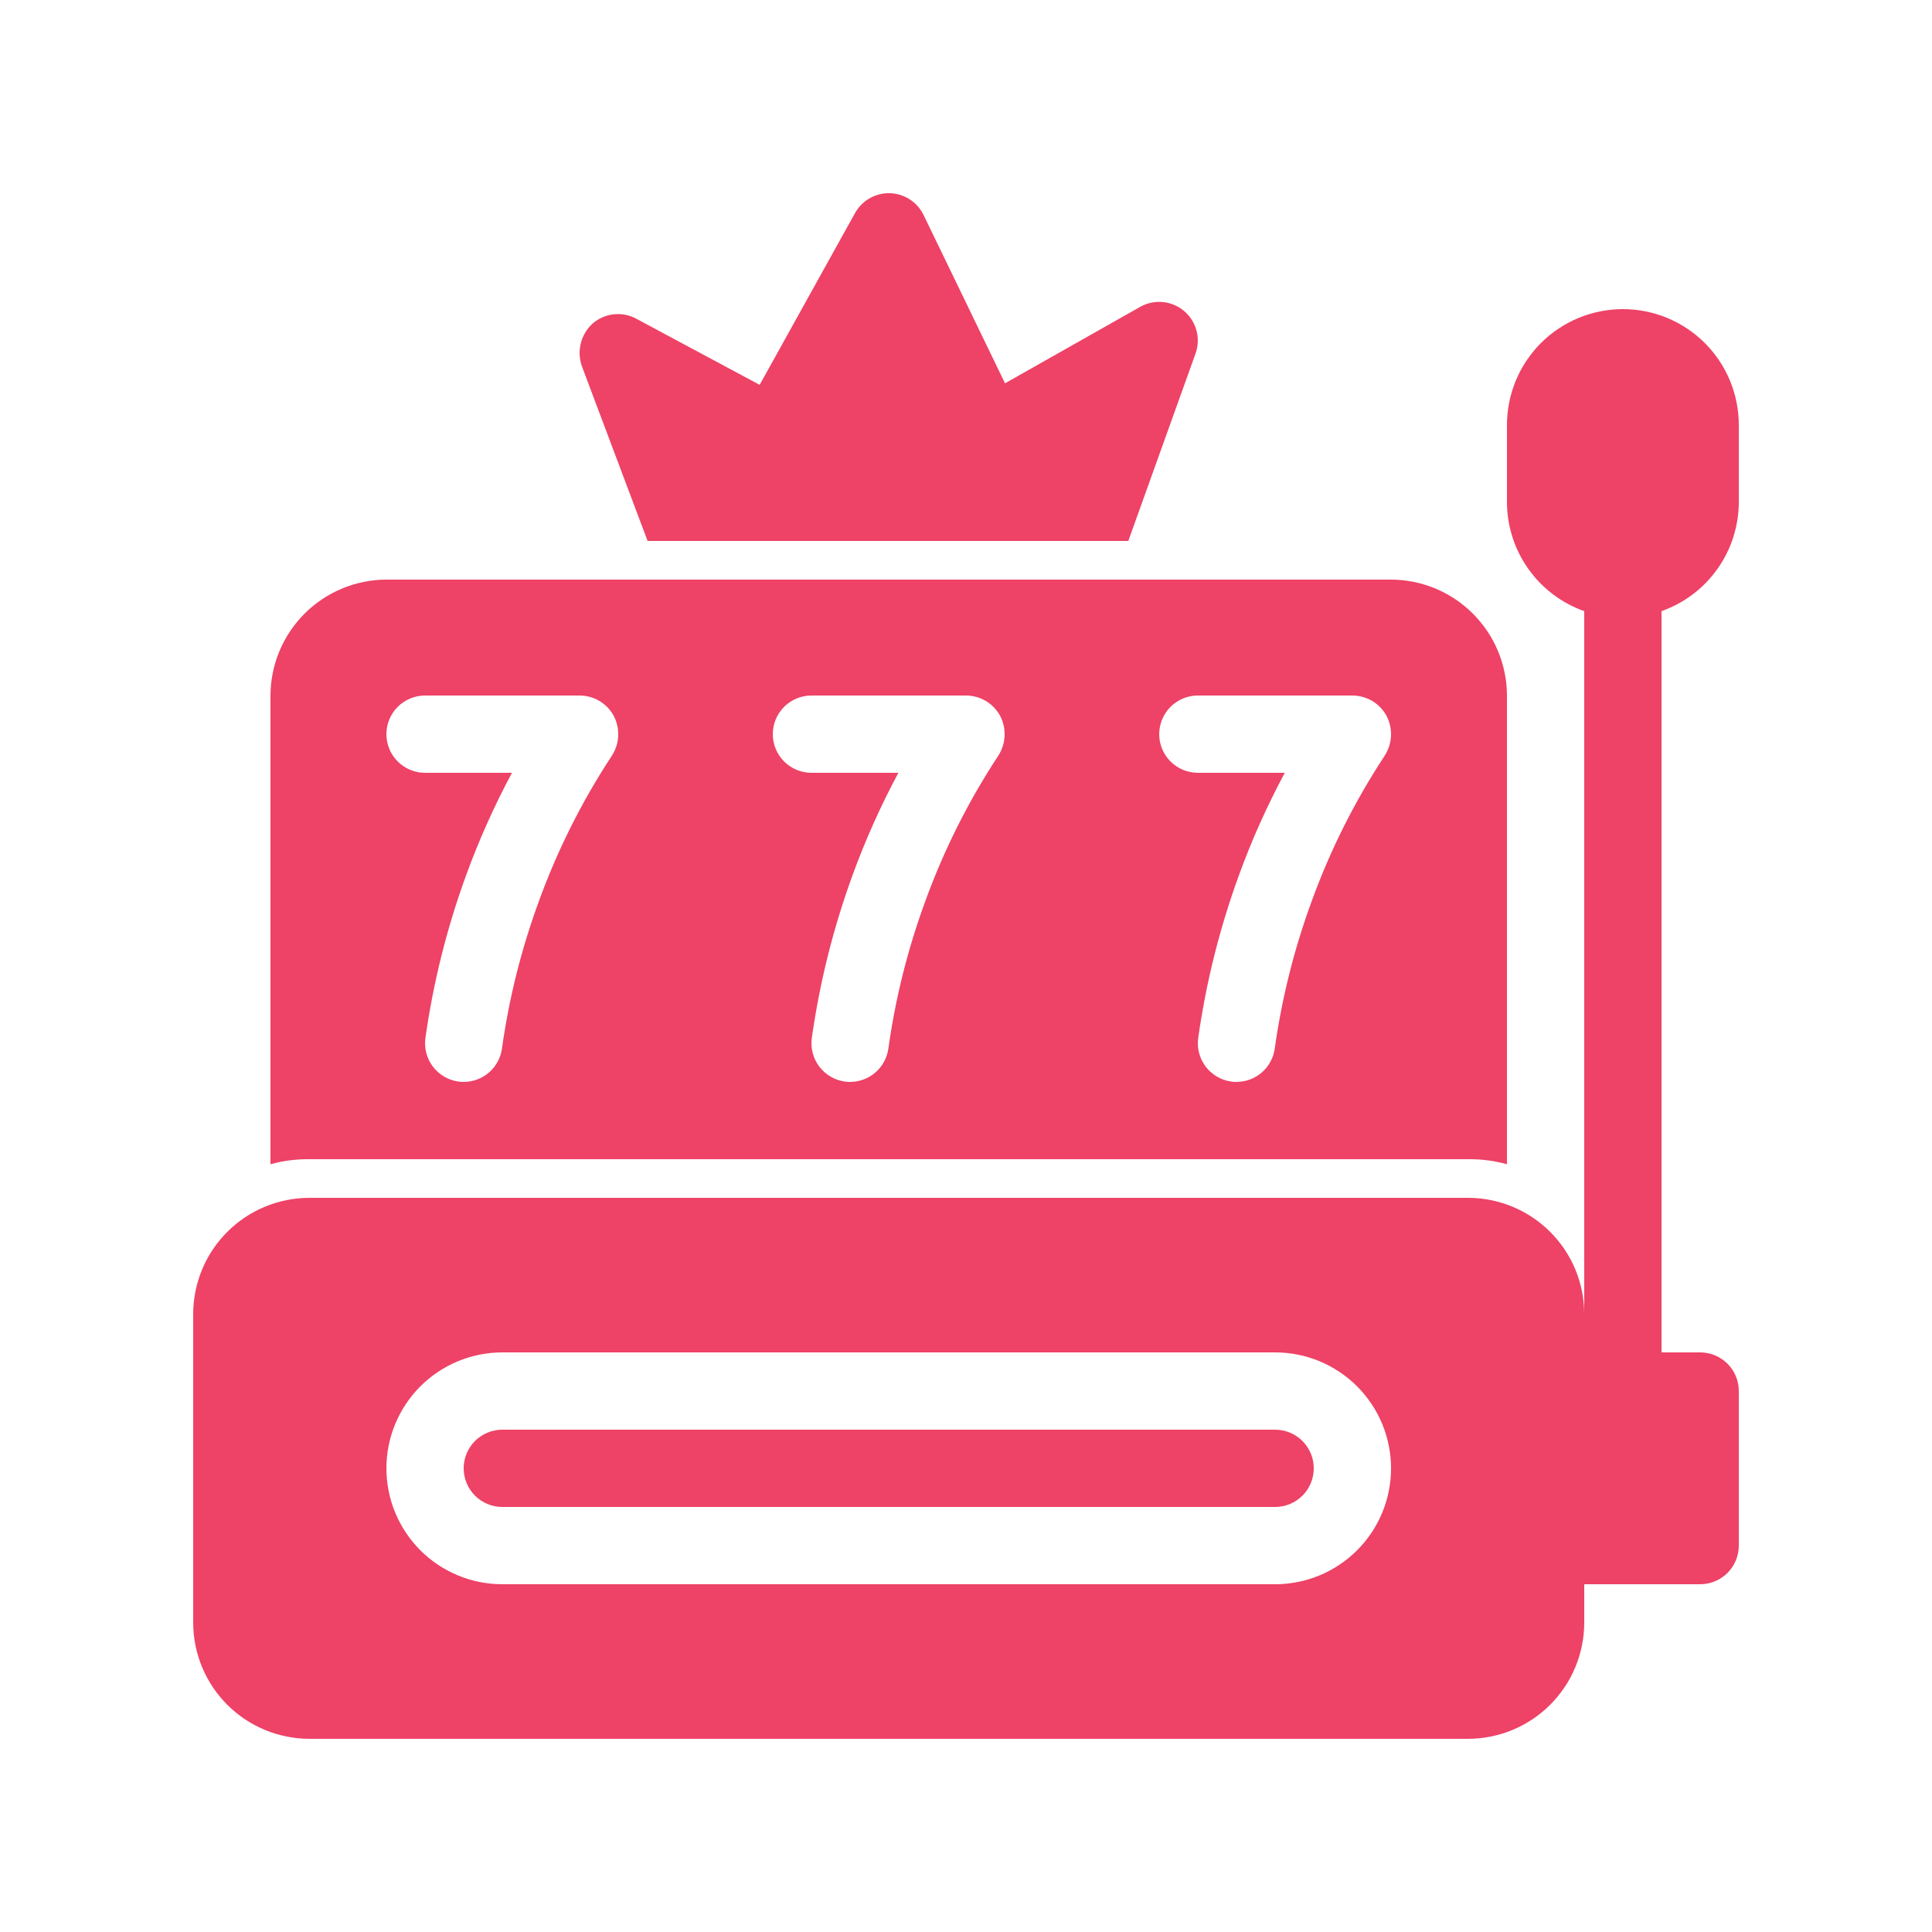
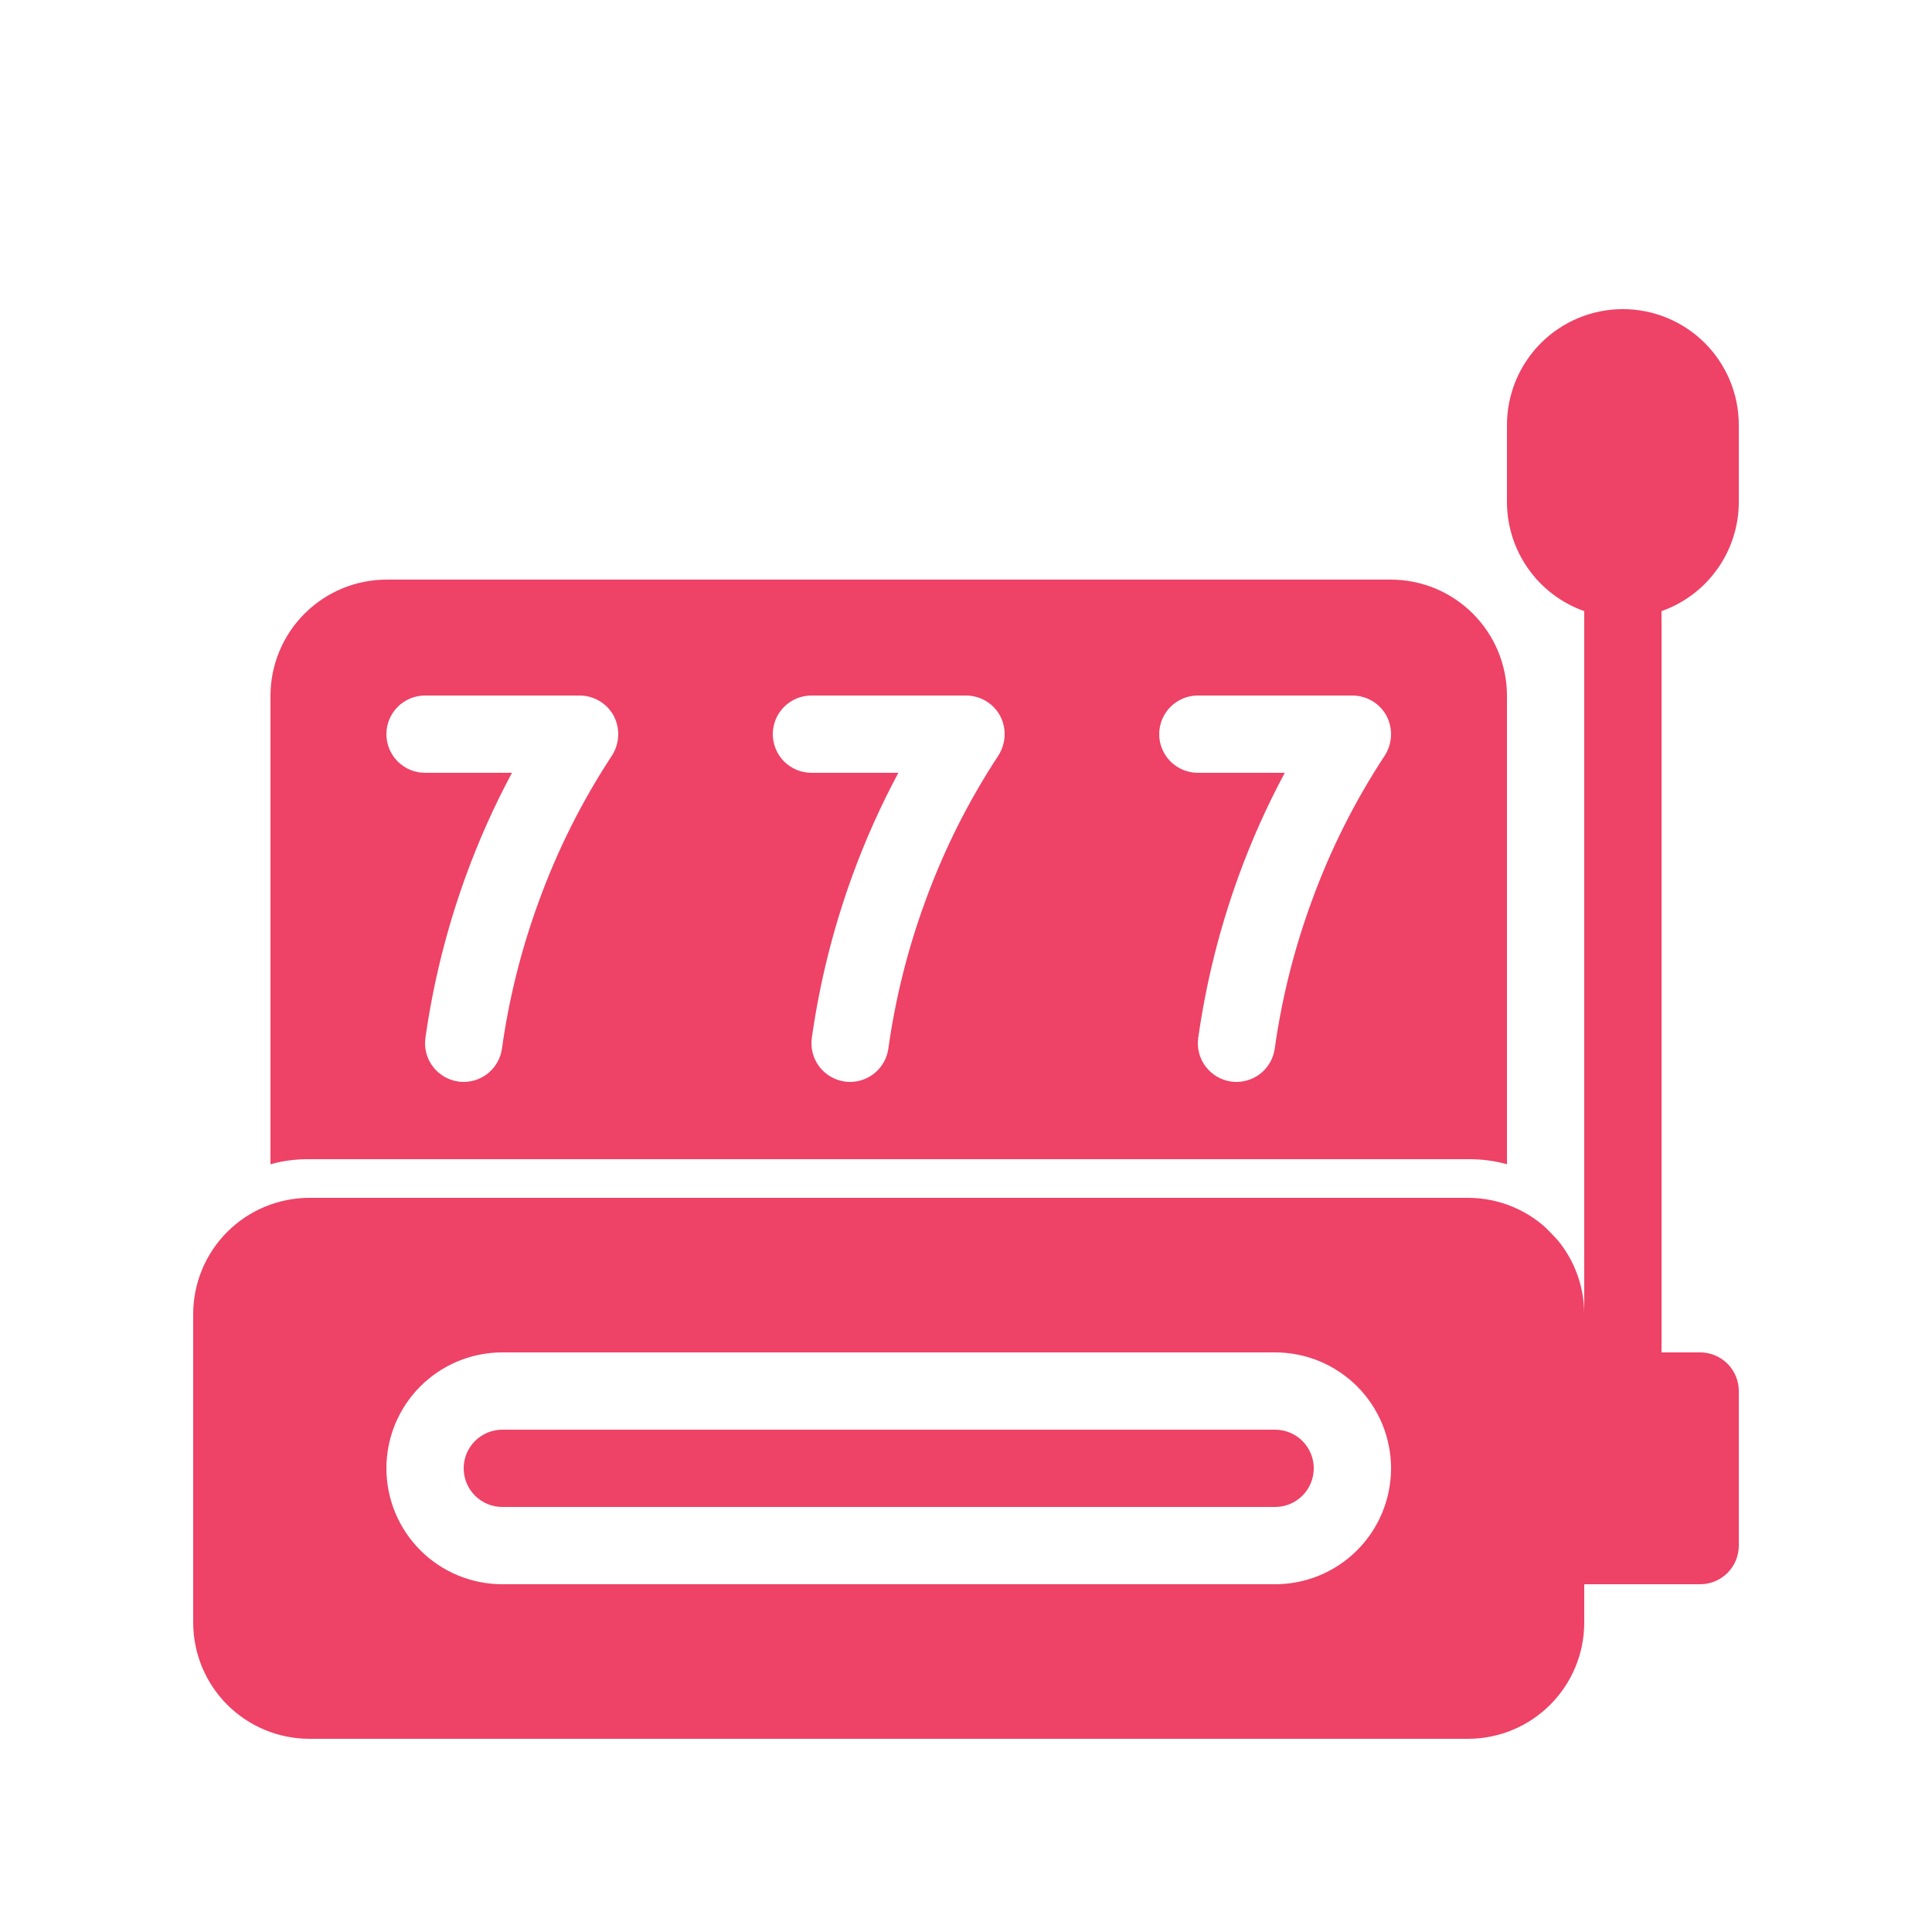
<svg xmlns="http://www.w3.org/2000/svg" width="500" zoomAndPan="magnify" viewBox="0 0 375 375" height="500" preserveAspectRatio="xMidYMid meet" version="1.0">
  <defs>
    <clipPath id="0160a15294">
      <path d="M 112 37.5 L 233 37.5 L 233 105 L 112 105 Z M 112 37.5 " clip-rule="nonzero" />
    </clipPath>
    <clipPath id="95ccc269d6">
      <path d="M 37.5 60 L 337.5 60 L 337.5 337.5 L 37.5 337.5 Z M 37.5 60 " clip-rule="nonzero" />
    </clipPath>
  </defs>
  <path fill="#ee4266" d="M 285 225 C 287.547 224.977 290.047 225.301 292.5 225.977 L 292.5 135 C 292.496 134.266 292.461 133.527 292.387 132.797 C 292.312 132.062 292.203 131.336 292.055 130.613 C 291.91 129.895 291.73 129.18 291.516 128.477 C 291.301 127.773 291.051 127.078 290.77 126.398 C 290.488 125.719 290.172 125.055 289.824 124.406 C 289.477 123.758 289.098 123.129 288.688 122.516 C 288.277 121.902 287.84 121.312 287.371 120.746 C 286.906 120.176 286.41 119.629 285.891 119.109 C 285.371 118.59 284.824 118.094 284.254 117.629 C 283.688 117.16 283.098 116.723 282.484 116.312 C 281.871 115.902 281.242 115.523 280.594 115.176 C 279.945 114.828 279.281 114.512 278.602 114.23 C 277.922 113.949 277.227 113.699 276.523 113.484 C 275.82 113.27 275.105 113.09 274.387 112.945 C 273.664 112.797 272.938 112.688 272.203 112.613 C 271.469 112.539 270.734 112.504 270 112.5 L 75 112.5 C 74.266 112.504 73.527 112.539 72.797 112.613 C 72.062 112.688 71.336 112.797 70.613 112.945 C 69.895 113.09 69.18 113.27 68.477 113.484 C 67.773 113.699 67.078 113.949 66.398 114.23 C 65.719 114.512 65.055 114.828 64.406 115.176 C 63.758 115.523 63.129 115.902 62.516 116.312 C 61.902 116.723 61.312 117.16 60.746 117.629 C 60.176 118.094 59.629 118.59 59.109 119.109 C 58.59 119.629 58.094 120.176 57.629 120.746 C 57.16 121.312 56.723 121.902 56.312 122.516 C 55.902 123.129 55.523 123.758 55.176 124.406 C 54.828 125.055 54.512 125.719 54.23 126.398 C 53.949 127.078 53.699 127.773 53.484 128.477 C 53.27 129.18 53.09 129.895 52.945 130.613 C 52.797 131.336 52.688 132.062 52.613 132.797 C 52.539 133.527 52.504 134.266 52.5 135 L 52.5 225.977 C 54.953 225.301 57.453 224.977 60 225 Z M 232.5 135 L 262.5 135 C 263.176 135 263.836 135.09 264.488 135.27 C 265.137 135.445 265.75 135.707 266.332 136.051 C 266.914 136.391 267.438 136.805 267.906 137.289 C 268.375 137.773 268.773 138.309 269.102 138.898 C 269.418 139.5 269.652 140.129 269.805 140.793 C 269.957 141.453 270.02 142.125 269.992 142.805 C 269.965 143.48 269.852 144.145 269.648 144.793 C 269.445 145.441 269.164 146.051 268.801 146.625 C 262.938 155.543 258.188 165.016 254.551 175.051 C 251.168 184.297 248.793 193.797 247.426 203.551 C 247.363 203.992 247.262 204.43 247.121 204.855 C 246.98 205.277 246.801 205.688 246.586 206.082 C 246.375 206.477 246.125 206.848 245.848 207.195 C 245.566 207.547 245.254 207.867 244.918 208.16 C 244.578 208.457 244.219 208.719 243.832 208.945 C 243.445 209.176 243.043 209.367 242.625 209.523 C 242.203 209.684 241.773 209.801 241.332 209.879 C 240.895 209.961 240.449 210 240 210 C 239.648 210.012 239.297 209.984 238.949 209.926 C 238.461 209.855 237.988 209.738 237.523 209.578 C 237.059 209.414 236.613 209.207 236.188 208.957 C 235.766 208.707 235.371 208.418 235.004 208.09 C 234.637 207.762 234.305 207.402 234.008 207.008 C 233.711 206.613 233.457 206.195 233.242 205.75 C 233.031 205.309 232.863 204.848 232.738 204.371 C 232.617 203.895 232.539 203.41 232.512 202.918 C 232.484 202.426 232.508 201.938 232.574 201.449 C 234.102 190.676 236.727 180.176 240.449 169.949 C 242.949 163.086 245.922 156.438 249.375 150 L 232.5 150 C 232.008 150 231.52 149.953 231.035 149.855 C 230.555 149.762 230.086 149.617 229.629 149.43 C 229.176 149.242 228.742 149.008 228.332 148.734 C 227.922 148.461 227.543 148.152 227.195 147.805 C 226.848 147.453 226.539 147.078 226.266 146.668 C 225.992 146.258 225.758 145.824 225.57 145.371 C 225.383 144.914 225.238 144.445 225.145 143.965 C 225.047 143.48 225 142.992 225 142.5 C 225 142.008 225.047 141.52 225.145 141.035 C 225.238 140.555 225.383 140.086 225.57 139.629 C 225.758 139.176 225.992 138.742 226.266 138.332 C 226.539 137.922 226.848 137.543 227.195 137.195 C 227.543 136.848 227.922 136.539 228.332 136.266 C 228.742 135.992 229.176 135.758 229.629 135.57 C 230.086 135.383 230.555 135.238 231.035 135.145 C 231.52 135.047 232.008 135 232.5 135 Z M 157.5 135 L 187.5 135 C 188.176 135 188.836 135.09 189.488 135.27 C 190.137 135.445 190.75 135.707 191.332 136.051 C 191.914 136.391 192.438 136.805 192.906 137.289 C 193.375 137.773 193.773 138.309 194.102 138.898 C 194.418 139.5 194.652 140.129 194.805 140.793 C 194.957 141.453 195.02 142.125 194.992 142.805 C 194.965 143.48 194.852 144.145 194.648 144.793 C 194.445 145.441 194.164 146.051 193.801 146.625 C 187.938 155.543 183.188 165.016 179.551 175.051 C 176.168 184.297 173.793 193.797 172.426 203.551 C 172.363 203.992 172.262 204.43 172.121 204.855 C 171.98 205.277 171.801 205.688 171.586 206.082 C 171.375 206.477 171.125 206.848 170.848 207.195 C 170.566 207.547 170.254 207.867 169.918 208.16 C 169.578 208.457 169.219 208.719 168.832 208.945 C 168.445 209.176 168.043 209.367 167.625 209.523 C 167.203 209.684 166.773 209.801 166.332 209.879 C 165.895 209.961 165.449 210 165 210 C 164.648 210.012 164.297 209.984 163.949 209.926 C 163.461 209.855 162.988 209.738 162.523 209.578 C 162.059 209.414 161.613 209.207 161.188 208.957 C 160.766 208.707 160.371 208.418 160.004 208.09 C 159.637 207.762 159.305 207.402 159.008 207.008 C 158.711 206.613 158.457 206.195 158.242 205.75 C 158.031 205.309 157.863 204.848 157.738 204.371 C 157.617 203.895 157.539 203.41 157.512 202.918 C 157.484 202.426 157.508 201.938 157.574 201.449 C 159.102 190.676 161.727 180.176 165.449 169.949 C 167.949 163.086 170.922 156.438 174.375 150 L 157.5 150 C 157.008 150 156.52 149.953 156.035 149.855 C 155.555 149.762 155.086 149.617 154.629 149.43 C 154.176 149.242 153.742 149.008 153.332 148.734 C 152.922 148.461 152.543 148.152 152.195 147.805 C 151.848 147.453 151.539 147.078 151.266 146.668 C 150.992 146.258 150.758 145.824 150.57 145.371 C 150.383 144.914 150.238 144.445 150.145 143.965 C 150.047 143.48 150 142.992 150 142.5 C 150 142.008 150.047 141.52 150.145 141.035 C 150.238 140.555 150.383 140.086 150.57 139.629 C 150.758 139.176 150.992 138.742 151.266 138.332 C 151.539 137.922 151.848 137.543 152.195 137.195 C 152.543 136.848 152.922 136.539 153.332 136.266 C 153.742 135.992 154.176 135.758 154.629 135.57 C 155.086 135.383 155.555 135.238 156.035 135.145 C 156.52 135.047 157.008 135 157.5 135 Z M 82.5 135 L 112.5 135 C 113.176 135 113.836 135.09 114.488 135.27 C 115.137 135.445 115.75 135.707 116.332 136.051 C 116.914 136.391 117.438 136.805 117.906 137.289 C 118.375 137.773 118.773 138.309 119.102 138.898 C 119.418 139.5 119.652 140.129 119.805 140.793 C 119.957 141.453 120.02 142.125 119.992 142.805 C 119.965 143.48 119.852 144.145 119.648 144.793 C 119.445 145.441 119.164 146.051 118.801 146.625 C 112.938 155.543 108.188 165.016 104.551 175.051 C 101.168 184.297 98.793 193.797 97.426 203.551 C 97.363 203.992 97.262 204.43 97.121 204.855 C 96.98 205.277 96.801 205.688 96.586 206.082 C 96.375 206.477 96.125 206.848 95.848 207.195 C 95.566 207.547 95.254 207.867 94.918 208.16 C 94.578 208.457 94.219 208.719 93.832 208.945 C 93.445 209.176 93.043 209.367 92.625 209.523 C 92.203 209.684 91.773 209.801 91.332 209.879 C 90.895 209.961 90.449 210 90 210 C 89.648 210.012 89.297 209.984 88.949 209.926 C 88.461 209.855 87.988 209.738 87.523 209.578 C 87.059 209.414 86.613 209.207 86.188 208.957 C 85.766 208.707 85.371 208.418 85.004 208.09 C 84.637 207.762 84.305 207.402 84.008 207.008 C 83.711 206.613 83.457 206.195 83.242 205.75 C 83.031 205.309 82.863 204.848 82.738 204.371 C 82.617 203.895 82.539 203.41 82.512 202.918 C 82.484 202.426 82.508 201.938 82.574 201.449 C 84.102 190.676 86.727 180.176 90.449 169.949 C 92.949 163.086 95.922 156.438 99.375 150 L 82.5 150 C 82.008 150 81.52 149.953 81.035 149.855 C 80.555 149.762 80.086 149.617 79.629 149.43 C 79.176 149.242 78.742 149.008 78.332 148.734 C 77.922 148.461 77.543 148.152 77.195 147.805 C 76.848 147.453 76.539 147.078 76.266 146.668 C 75.992 146.258 75.758 145.824 75.57 145.371 C 75.383 144.914 75.238 144.445 75.145 143.965 C 75.047 143.48 75 142.992 75 142.5 C 75 142.008 75.047 141.52 75.145 141.035 C 75.238 140.555 75.383 140.086 75.57 139.629 C 75.758 139.176 75.992 138.742 76.266 138.332 C 76.539 137.922 76.848 137.543 77.195 137.195 C 77.543 136.848 77.922 136.539 78.332 136.266 C 78.742 135.992 79.176 135.758 79.629 135.57 C 80.086 135.383 80.555 135.238 81.035 135.145 C 81.52 135.047 82.008 135 82.5 135 Z M 82.5 135 " fill-opacity="1" fill-rule="nonzero" />
  <g clip-path="url(#0160a15294)">
-     <path fill="#ee4266" d="M 221.324 59.551 L 195.074 74.398 L 179.25 41.699 C 178.949 41.086 178.57 40.523 178.117 40.012 C 177.664 39.5 177.148 39.062 176.574 38.691 C 176 38.32 175.383 38.035 174.73 37.832 C 174.078 37.633 173.41 37.52 172.727 37.5 C 172.043 37.48 171.367 37.555 170.707 37.719 C 170.043 37.883 169.414 38.137 168.816 38.473 C 168.223 38.809 167.684 39.219 167.203 39.703 C 166.719 40.188 166.309 40.73 165.977 41.324 L 147.449 74.699 L 123.523 61.875 C 122.855 61.512 122.148 61.254 121.402 61.105 C 120.656 60.957 119.902 60.926 119.148 61.004 C 118.391 61.086 117.664 61.277 116.965 61.578 C 116.266 61.879 115.629 62.277 115.051 62.773 C 114.484 63.289 114.004 63.871 113.609 64.523 C 113.215 65.18 112.926 65.879 112.738 66.617 C 112.551 67.359 112.477 68.113 112.512 68.875 C 112.547 69.637 112.695 70.379 112.949 71.102 L 125.699 105 L 219 105 L 232.051 68.625 C 232.309 67.906 232.453 67.164 232.484 66.402 C 232.516 65.637 232.434 64.887 232.234 64.148 C 232.035 63.414 231.734 62.723 231.324 62.074 C 230.914 61.43 230.418 60.863 229.836 60.367 C 229.25 59.875 228.609 59.48 227.902 59.184 C 227.199 58.887 226.469 58.699 225.707 58.629 C 224.949 58.555 224.195 58.598 223.445 58.754 C 222.699 58.91 221.992 59.176 221.324 59.551 Z M 221.324 59.551 " fill-opacity="1" fill-rule="nonzero" />
-   </g>
+     </g>
  <g clip-path="url(#95ccc269d6)">
-     <path fill="#ee4266" d="M 315 60 C 314.262 60 313.527 60.035 312.793 60.109 C 312.062 60.18 311.332 60.289 310.609 60.434 C 309.887 60.574 309.172 60.754 308.469 60.969 C 307.762 61.184 307.07 61.43 306.391 61.711 C 305.707 61.996 305.043 62.309 304.395 62.656 C 303.742 63.004 303.113 63.383 302.5 63.793 C 301.887 64.203 301.297 64.641 300.727 65.105 C 300.156 65.574 299.609 66.07 299.09 66.59 C 298.57 67.109 298.074 67.656 297.605 68.227 C 297.141 68.797 296.703 69.387 296.293 70 C 295.883 70.613 295.504 71.242 295.156 71.895 C 294.809 72.543 294.496 73.207 294.211 73.891 C 293.93 74.57 293.684 75.262 293.469 75.969 C 293.254 76.672 293.074 77.387 292.934 78.109 C 292.789 78.832 292.68 79.562 292.609 80.293 C 292.535 81.027 292.5 81.762 292.5 82.5 L 292.5 97.5 C 292.504 98.652 292.598 99.797 292.777 100.938 C 292.961 102.074 293.227 103.191 293.578 104.289 C 293.93 105.387 294.363 106.449 294.879 107.48 C 295.398 108.512 295.988 109.496 296.656 110.434 C 297.324 111.375 298.059 112.258 298.859 113.086 C 299.664 113.91 300.527 114.672 301.445 115.367 C 302.363 116.059 303.332 116.68 304.348 117.227 C 305.363 117.77 306.414 118.234 307.5 118.621 L 307.5 255 C 307.496 254.266 307.461 253.527 307.387 252.797 C 307.312 252.062 307.203 251.336 307.055 250.613 C 306.91 249.895 306.73 249.18 306.516 248.477 C 306.301 247.773 306.051 247.078 305.77 246.398 C 305.488 245.719 305.172 245.055 304.824 244.406 C 304.477 243.758 304.098 243.129 303.688 242.516 C 303.277 241.902 302.84 241.312 302.371 240.746 C 301.906 240.176 301.41 239.629 300.891 239.109 C 300.371 238.59 299.824 238.094 299.254 237.629 C 298.688 237.16 298.098 236.723 297.484 236.312 C 296.871 235.902 296.242 235.523 295.594 235.176 C 294.945 234.828 294.281 234.512 293.602 234.23 C 292.922 233.949 292.227 233.699 291.523 233.484 C 290.82 233.27 290.105 233.09 289.387 232.945 C 288.664 232.797 287.938 232.688 287.203 232.613 C 286.473 232.539 285.734 232.504 285 232.5 L 60 232.5 C 59.266 232.504 58.527 232.539 57.797 232.613 C 57.062 232.688 56.336 232.797 55.613 232.945 C 54.895 233.09 54.18 233.27 53.477 233.484 C 52.773 233.699 52.078 233.949 51.398 234.23 C 50.719 234.512 50.055 234.828 49.406 235.176 C 48.758 235.523 48.129 235.902 47.516 236.312 C 46.902 236.723 46.312 237.16 45.746 237.629 C 45.176 238.094 44.629 238.59 44.109 239.109 C 43.59 239.629 43.094 240.176 42.629 240.746 C 42.16 241.312 41.723 241.902 41.312 242.516 C 40.902 243.129 40.523 243.758 40.176 244.406 C 39.828 245.055 39.512 245.719 39.23 246.398 C 38.949 247.078 38.699 247.773 38.484 248.477 C 38.27 249.18 38.09 249.895 37.945 250.613 C 37.797 251.336 37.688 252.062 37.613 252.797 C 37.539 253.527 37.504 254.266 37.5 255 L 37.5 315 C 37.504 315.734 37.539 316.473 37.613 317.203 C 37.688 317.938 37.797 318.664 37.945 319.387 C 38.09 320.105 38.27 320.82 38.484 321.523 C 38.699 322.227 38.949 322.922 39.23 323.602 C 39.512 324.281 39.828 324.945 40.176 325.594 C 40.523 326.242 40.902 326.871 41.312 327.484 C 41.723 328.098 42.16 328.688 42.629 329.254 C 43.094 329.824 43.59 330.371 44.109 330.891 C 44.629 331.41 45.176 331.906 45.746 332.371 C 46.312 332.84 46.902 333.277 47.516 333.688 C 48.129 334.098 48.758 334.477 49.406 334.824 C 50.055 335.172 50.719 335.488 51.398 335.77 C 52.078 336.051 52.773 336.301 53.477 336.516 C 54.18 336.73 54.895 336.91 55.613 337.055 C 56.336 337.203 57.062 337.312 57.797 337.387 C 58.527 337.461 59.266 337.496 60 337.5 L 285 337.5 C 285.734 337.496 286.473 337.461 287.203 337.387 C 287.938 337.312 288.664 337.203 289.387 337.055 C 290.105 336.91 290.82 336.73 291.523 336.516 C 292.227 336.301 292.922 336.051 293.602 335.77 C 294.281 335.488 294.945 335.172 295.594 334.824 C 296.242 334.477 296.871 334.098 297.484 333.688 C 298.098 333.277 298.688 332.84 299.254 332.371 C 299.824 331.906 300.371 331.41 300.891 330.891 C 301.41 330.371 301.906 329.824 302.371 329.254 C 302.84 328.688 303.277 328.098 303.688 327.484 C 304.098 326.871 304.477 326.242 304.824 325.594 C 305.172 324.945 305.488 324.281 305.77 323.602 C 306.051 322.922 306.301 322.227 306.516 321.523 C 306.73 320.82 306.91 320.105 307.055 319.387 C 307.203 318.664 307.312 317.938 307.387 317.203 C 307.461 316.473 307.496 315.734 307.5 315 L 307.5 307.5 L 330 307.5 C 330.492 307.5 330.98 307.453 331.465 307.355 C 331.945 307.258 332.414 307.117 332.871 306.93 C 333.324 306.742 333.758 306.508 334.168 306.234 C 334.578 305.961 334.953 305.652 335.305 305.305 C 335.652 304.953 335.961 304.578 336.234 304.168 C 336.508 303.758 336.742 303.324 336.93 302.871 C 337.117 302.414 337.262 301.945 337.355 301.465 C 337.453 300.98 337.5 300.492 337.5 300 L 337.5 270 C 337.5 269.508 337.453 269.02 337.355 268.535 C 337.262 268.055 337.117 267.586 336.93 267.129 C 336.742 266.676 336.508 266.242 336.234 265.832 C 335.961 265.422 335.652 265.043 335.305 264.695 C 334.953 264.348 334.578 264.039 334.168 263.766 C 333.758 263.492 333.324 263.258 332.871 263.07 C 332.414 262.883 331.945 262.738 331.465 262.645 C 330.98 262.547 330.492 262.5 330 262.5 L 322.5 262.5 L 322.5 118.621 C 323.586 118.234 324.637 117.77 325.652 117.227 C 326.668 116.68 327.637 116.059 328.555 115.367 C 329.473 114.672 330.336 113.91 331.141 113.086 C 331.941 112.258 332.676 111.375 333.344 110.434 C 334.012 109.496 334.602 108.512 335.121 107.48 C 335.637 106.449 336.07 105.387 336.422 104.289 C 336.773 103.191 337.039 102.074 337.223 100.938 C 337.402 99.797 337.496 98.652 337.5 97.5 L 337.5 82.5 C 337.5 81.762 337.465 81.027 337.391 80.293 C 337.32 79.562 337.211 78.832 337.066 78.109 C 336.926 77.387 336.746 76.672 336.531 75.969 C 336.316 75.262 336.07 74.57 335.789 73.891 C 335.504 73.207 335.191 72.543 334.844 71.895 C 334.496 71.242 334.117 70.613 333.707 70 C 333.297 69.387 332.859 68.797 332.395 68.227 C 331.926 67.656 331.43 67.109 330.91 66.59 C 330.391 66.07 329.844 65.574 329.273 65.105 C 328.703 64.641 328.113 64.203 327.5 63.793 C 326.887 63.383 326.258 63.004 325.605 62.656 C 324.957 62.309 324.293 61.996 323.609 61.711 C 322.93 61.43 322.238 61.184 321.531 60.969 C 320.828 60.754 320.113 60.574 319.391 60.434 C 318.668 60.289 317.938 60.18 317.207 60.109 C 316.473 60.035 315.738 60 315 60 Z M 247.5 307.5 L 97.5 307.5 C 96.762 307.5 96.027 307.465 95.293 307.391 C 94.562 307.32 93.832 307.211 93.109 307.066 C 92.387 306.926 91.672 306.746 90.969 306.531 C 90.262 306.316 89.57 306.07 88.891 305.789 C 88.207 305.504 87.543 305.191 86.895 304.844 C 86.242 304.496 85.613 304.117 85 303.707 C 84.387 303.297 83.797 302.859 83.227 302.395 C 82.656 301.926 82.109 301.43 81.59 300.91 C 81.07 300.391 80.574 299.844 80.105 299.273 C 79.641 298.703 79.203 298.113 78.793 297.5 C 78.383 296.887 78.004 296.258 77.656 295.605 C 77.309 294.957 76.996 294.293 76.711 293.609 C 76.43 292.93 76.184 292.238 75.969 291.531 C 75.754 290.828 75.574 290.113 75.434 289.391 C 75.289 288.668 75.18 287.938 75.109 287.207 C 75.035 286.473 75 285.738 75 285 C 75 284.262 75.035 283.527 75.109 282.793 C 75.18 282.062 75.289 281.332 75.434 280.609 C 75.574 279.887 75.754 279.172 75.969 278.469 C 76.184 277.762 76.43 277.07 76.711 276.391 C 76.996 275.707 77.309 275.043 77.656 274.395 C 78.004 273.742 78.383 273.113 78.793 272.5 C 79.203 271.887 79.641 271.297 80.105 270.727 C 80.574 270.156 81.07 269.609 81.59 269.09 C 82.109 268.57 82.656 268.074 83.227 267.605 C 83.797 267.141 84.387 266.703 85 266.293 C 85.613 265.883 86.242 265.504 86.895 265.156 C 87.543 264.809 88.207 264.496 88.891 264.211 C 89.57 263.93 90.262 263.684 90.969 263.469 C 91.672 263.254 92.387 263.074 93.109 262.934 C 93.832 262.789 94.562 262.68 95.293 262.609 C 96.027 262.535 96.762 262.5 97.5 262.5 L 247.5 262.5 C 248.238 262.5 248.973 262.535 249.707 262.609 C 250.438 262.68 251.168 262.789 251.891 262.934 C 252.613 263.074 253.328 263.254 254.031 263.469 C 254.738 263.684 255.43 263.93 256.109 264.211 C 256.793 264.496 257.457 264.809 258.105 265.156 C 258.758 265.504 259.387 265.883 260 266.293 C 260.613 266.703 261.203 267.141 261.773 267.605 C 262.344 268.074 262.891 268.57 263.41 269.09 C 263.93 269.609 264.426 270.156 264.895 270.727 C 265.359 271.297 265.797 271.887 266.207 272.5 C 266.617 273.113 266.996 273.742 267.344 274.395 C 267.691 275.043 268.004 275.707 268.289 276.391 C 268.57 277.07 268.816 277.762 269.031 278.469 C 269.246 279.172 269.426 279.887 269.566 280.609 C 269.711 281.332 269.82 282.062 269.891 282.793 C 269.965 283.527 270 284.262 270 285 C 270 285.738 269.965 286.473 269.891 287.207 C 269.82 287.938 269.711 288.668 269.566 289.391 C 269.426 290.113 269.246 290.828 269.031 291.531 C 268.816 292.238 268.57 292.93 268.289 293.609 C 268.004 294.293 267.691 294.957 267.344 295.605 C 266.996 296.258 266.617 296.887 266.207 297.5 C 265.797 298.113 265.359 298.703 264.895 299.273 C 264.426 299.844 263.93 300.391 263.41 300.91 C 262.891 301.43 262.344 301.926 261.773 302.395 C 261.203 302.859 260.613 303.297 260 303.707 C 259.387 304.117 258.758 304.496 258.105 304.844 C 257.457 305.191 256.793 305.504 256.109 305.789 C 255.43 306.07 254.738 306.316 254.031 306.531 C 253.328 306.746 252.613 306.926 251.891 307.066 C 251.168 307.211 250.438 307.32 249.707 307.391 C 248.973 307.465 248.238 307.5 247.5 307.5 Z M 247.5 307.5 " fill-opacity="1" fill-rule="nonzero" />
+     <path fill="#ee4266" d="M 315 60 C 314.262 60 313.527 60.035 312.793 60.109 C 312.062 60.18 311.332 60.289 310.609 60.434 C 309.887 60.574 309.172 60.754 308.469 60.969 C 307.762 61.184 307.07 61.43 306.391 61.711 C 305.707 61.996 305.043 62.309 304.395 62.656 C 303.742 63.004 303.113 63.383 302.5 63.793 C 301.887 64.203 301.297 64.641 300.727 65.105 C 300.156 65.574 299.609 66.07 299.09 66.59 C 298.57 67.109 298.074 67.656 297.605 68.227 C 297.141 68.797 296.703 69.387 296.293 70 C 295.883 70.613 295.504 71.242 295.156 71.895 C 294.809 72.543 294.496 73.207 294.211 73.891 C 293.93 74.57 293.684 75.262 293.469 75.969 C 293.254 76.672 293.074 77.387 292.934 78.109 C 292.789 78.832 292.68 79.562 292.609 80.293 C 292.535 81.027 292.5 81.762 292.5 82.5 L 292.5 97.5 C 292.504 98.652 292.598 99.797 292.777 100.938 C 292.961 102.074 293.227 103.191 293.578 104.289 C 293.93 105.387 294.363 106.449 294.879 107.48 C 295.398 108.512 295.988 109.496 296.656 110.434 C 297.324 111.375 298.059 112.258 298.859 113.086 C 299.664 113.91 300.527 114.672 301.445 115.367 C 302.363 116.059 303.332 116.68 304.348 117.227 C 305.363 117.77 306.414 118.234 307.5 118.621 L 307.5 255 C 307.496 254.266 307.461 253.527 307.387 252.797 C 307.312 252.062 307.203 251.336 307.055 250.613 C 306.91 249.895 306.73 249.18 306.516 248.477 C 306.301 247.773 306.051 247.078 305.77 246.398 C 305.488 245.719 305.172 245.055 304.824 244.406 C 304.477 243.758 304.098 243.129 303.688 242.516 C 303.277 241.902 302.84 241.312 302.371 240.746 C 300.371 238.59 299.824 238.094 299.254 237.629 C 298.688 237.16 298.098 236.723 297.484 236.312 C 296.871 235.902 296.242 235.523 295.594 235.176 C 294.945 234.828 294.281 234.512 293.602 234.23 C 292.922 233.949 292.227 233.699 291.523 233.484 C 290.82 233.27 290.105 233.09 289.387 232.945 C 288.664 232.797 287.938 232.688 287.203 232.613 C 286.473 232.539 285.734 232.504 285 232.5 L 60 232.5 C 59.266 232.504 58.527 232.539 57.797 232.613 C 57.062 232.688 56.336 232.797 55.613 232.945 C 54.895 233.09 54.18 233.27 53.477 233.484 C 52.773 233.699 52.078 233.949 51.398 234.23 C 50.719 234.512 50.055 234.828 49.406 235.176 C 48.758 235.523 48.129 235.902 47.516 236.312 C 46.902 236.723 46.312 237.16 45.746 237.629 C 45.176 238.094 44.629 238.59 44.109 239.109 C 43.59 239.629 43.094 240.176 42.629 240.746 C 42.16 241.312 41.723 241.902 41.312 242.516 C 40.902 243.129 40.523 243.758 40.176 244.406 C 39.828 245.055 39.512 245.719 39.23 246.398 C 38.949 247.078 38.699 247.773 38.484 248.477 C 38.27 249.18 38.09 249.895 37.945 250.613 C 37.797 251.336 37.688 252.062 37.613 252.797 C 37.539 253.527 37.504 254.266 37.5 255 L 37.5 315 C 37.504 315.734 37.539 316.473 37.613 317.203 C 37.688 317.938 37.797 318.664 37.945 319.387 C 38.09 320.105 38.27 320.82 38.484 321.523 C 38.699 322.227 38.949 322.922 39.23 323.602 C 39.512 324.281 39.828 324.945 40.176 325.594 C 40.523 326.242 40.902 326.871 41.312 327.484 C 41.723 328.098 42.16 328.688 42.629 329.254 C 43.094 329.824 43.59 330.371 44.109 330.891 C 44.629 331.41 45.176 331.906 45.746 332.371 C 46.312 332.84 46.902 333.277 47.516 333.688 C 48.129 334.098 48.758 334.477 49.406 334.824 C 50.055 335.172 50.719 335.488 51.398 335.77 C 52.078 336.051 52.773 336.301 53.477 336.516 C 54.18 336.73 54.895 336.91 55.613 337.055 C 56.336 337.203 57.062 337.312 57.797 337.387 C 58.527 337.461 59.266 337.496 60 337.5 L 285 337.5 C 285.734 337.496 286.473 337.461 287.203 337.387 C 287.938 337.312 288.664 337.203 289.387 337.055 C 290.105 336.91 290.82 336.73 291.523 336.516 C 292.227 336.301 292.922 336.051 293.602 335.77 C 294.281 335.488 294.945 335.172 295.594 334.824 C 296.242 334.477 296.871 334.098 297.484 333.688 C 298.098 333.277 298.688 332.84 299.254 332.371 C 299.824 331.906 300.371 331.41 300.891 330.891 C 301.41 330.371 301.906 329.824 302.371 329.254 C 302.84 328.688 303.277 328.098 303.688 327.484 C 304.098 326.871 304.477 326.242 304.824 325.594 C 305.172 324.945 305.488 324.281 305.77 323.602 C 306.051 322.922 306.301 322.227 306.516 321.523 C 306.73 320.82 306.91 320.105 307.055 319.387 C 307.203 318.664 307.312 317.938 307.387 317.203 C 307.461 316.473 307.496 315.734 307.5 315 L 307.5 307.5 L 330 307.5 C 330.492 307.5 330.98 307.453 331.465 307.355 C 331.945 307.258 332.414 307.117 332.871 306.93 C 333.324 306.742 333.758 306.508 334.168 306.234 C 334.578 305.961 334.953 305.652 335.305 305.305 C 335.652 304.953 335.961 304.578 336.234 304.168 C 336.508 303.758 336.742 303.324 336.93 302.871 C 337.117 302.414 337.262 301.945 337.355 301.465 C 337.453 300.98 337.5 300.492 337.5 300 L 337.5 270 C 337.5 269.508 337.453 269.02 337.355 268.535 C 337.262 268.055 337.117 267.586 336.93 267.129 C 336.742 266.676 336.508 266.242 336.234 265.832 C 335.961 265.422 335.652 265.043 335.305 264.695 C 334.953 264.348 334.578 264.039 334.168 263.766 C 333.758 263.492 333.324 263.258 332.871 263.07 C 332.414 262.883 331.945 262.738 331.465 262.645 C 330.98 262.547 330.492 262.5 330 262.5 L 322.5 262.5 L 322.5 118.621 C 323.586 118.234 324.637 117.77 325.652 117.227 C 326.668 116.68 327.637 116.059 328.555 115.367 C 329.473 114.672 330.336 113.91 331.141 113.086 C 331.941 112.258 332.676 111.375 333.344 110.434 C 334.012 109.496 334.602 108.512 335.121 107.48 C 335.637 106.449 336.07 105.387 336.422 104.289 C 336.773 103.191 337.039 102.074 337.223 100.938 C 337.402 99.797 337.496 98.652 337.5 97.5 L 337.5 82.5 C 337.5 81.762 337.465 81.027 337.391 80.293 C 337.32 79.562 337.211 78.832 337.066 78.109 C 336.926 77.387 336.746 76.672 336.531 75.969 C 336.316 75.262 336.07 74.57 335.789 73.891 C 335.504 73.207 335.191 72.543 334.844 71.895 C 334.496 71.242 334.117 70.613 333.707 70 C 333.297 69.387 332.859 68.797 332.395 68.227 C 331.926 67.656 331.43 67.109 330.91 66.59 C 330.391 66.07 329.844 65.574 329.273 65.105 C 328.703 64.641 328.113 64.203 327.5 63.793 C 326.887 63.383 326.258 63.004 325.605 62.656 C 324.957 62.309 324.293 61.996 323.609 61.711 C 322.93 61.43 322.238 61.184 321.531 60.969 C 320.828 60.754 320.113 60.574 319.391 60.434 C 318.668 60.289 317.938 60.18 317.207 60.109 C 316.473 60.035 315.738 60 315 60 Z M 247.5 307.5 L 97.5 307.5 C 96.762 307.5 96.027 307.465 95.293 307.391 C 94.562 307.32 93.832 307.211 93.109 307.066 C 92.387 306.926 91.672 306.746 90.969 306.531 C 90.262 306.316 89.57 306.07 88.891 305.789 C 88.207 305.504 87.543 305.191 86.895 304.844 C 86.242 304.496 85.613 304.117 85 303.707 C 84.387 303.297 83.797 302.859 83.227 302.395 C 82.656 301.926 82.109 301.43 81.59 300.91 C 81.07 300.391 80.574 299.844 80.105 299.273 C 79.641 298.703 79.203 298.113 78.793 297.5 C 78.383 296.887 78.004 296.258 77.656 295.605 C 77.309 294.957 76.996 294.293 76.711 293.609 C 76.43 292.93 76.184 292.238 75.969 291.531 C 75.754 290.828 75.574 290.113 75.434 289.391 C 75.289 288.668 75.18 287.938 75.109 287.207 C 75.035 286.473 75 285.738 75 285 C 75 284.262 75.035 283.527 75.109 282.793 C 75.18 282.062 75.289 281.332 75.434 280.609 C 75.574 279.887 75.754 279.172 75.969 278.469 C 76.184 277.762 76.43 277.07 76.711 276.391 C 76.996 275.707 77.309 275.043 77.656 274.395 C 78.004 273.742 78.383 273.113 78.793 272.5 C 79.203 271.887 79.641 271.297 80.105 270.727 C 80.574 270.156 81.07 269.609 81.59 269.09 C 82.109 268.57 82.656 268.074 83.227 267.605 C 83.797 267.141 84.387 266.703 85 266.293 C 85.613 265.883 86.242 265.504 86.895 265.156 C 87.543 264.809 88.207 264.496 88.891 264.211 C 89.57 263.93 90.262 263.684 90.969 263.469 C 91.672 263.254 92.387 263.074 93.109 262.934 C 93.832 262.789 94.562 262.68 95.293 262.609 C 96.027 262.535 96.762 262.5 97.5 262.5 L 247.5 262.5 C 248.238 262.5 248.973 262.535 249.707 262.609 C 250.438 262.68 251.168 262.789 251.891 262.934 C 252.613 263.074 253.328 263.254 254.031 263.469 C 254.738 263.684 255.43 263.93 256.109 264.211 C 256.793 264.496 257.457 264.809 258.105 265.156 C 258.758 265.504 259.387 265.883 260 266.293 C 260.613 266.703 261.203 267.141 261.773 267.605 C 262.344 268.074 262.891 268.57 263.41 269.09 C 263.93 269.609 264.426 270.156 264.895 270.727 C 265.359 271.297 265.797 271.887 266.207 272.5 C 266.617 273.113 266.996 273.742 267.344 274.395 C 267.691 275.043 268.004 275.707 268.289 276.391 C 268.57 277.07 268.816 277.762 269.031 278.469 C 269.246 279.172 269.426 279.887 269.566 280.609 C 269.711 281.332 269.82 282.062 269.891 282.793 C 269.965 283.527 270 284.262 270 285 C 270 285.738 269.965 286.473 269.891 287.207 C 269.82 287.938 269.711 288.668 269.566 289.391 C 269.426 290.113 269.246 290.828 269.031 291.531 C 268.816 292.238 268.57 292.93 268.289 293.609 C 268.004 294.293 267.691 294.957 267.344 295.605 C 266.996 296.258 266.617 296.887 266.207 297.5 C 265.797 298.113 265.359 298.703 264.895 299.273 C 264.426 299.844 263.93 300.391 263.41 300.91 C 262.891 301.43 262.344 301.926 261.773 302.395 C 261.203 302.859 260.613 303.297 260 303.707 C 259.387 304.117 258.758 304.496 258.105 304.844 C 257.457 305.191 256.793 305.504 256.109 305.789 C 255.43 306.07 254.738 306.316 254.031 306.531 C 253.328 306.746 252.613 306.926 251.891 307.066 C 251.168 307.211 250.438 307.32 249.707 307.391 C 248.973 307.465 248.238 307.5 247.5 307.5 Z M 247.5 307.5 " fill-opacity="1" fill-rule="nonzero" />
  </g>
  <path fill="#ee4266" d="M 247.5 277.5 L 97.5 277.5 C 97.008 277.5 96.52 277.547 96.035 277.645 C 95.555 277.738 95.086 277.883 94.629 278.07 C 94.176 278.258 93.742 278.492 93.332 278.766 C 92.922 279.039 92.543 279.348 92.195 279.695 C 91.848 280.043 91.539 280.422 91.266 280.832 C 90.992 281.242 90.758 281.676 90.57 282.129 C 90.383 282.586 90.238 283.055 90.145 283.535 C 90.047 284.02 90 284.508 90 285 C 90 285.492 90.047 285.98 90.145 286.465 C 90.238 286.945 90.383 287.414 90.57 287.871 C 90.758 288.324 90.992 288.758 91.266 289.168 C 91.539 289.578 91.848 289.953 92.195 290.305 C 92.543 290.652 92.922 290.961 93.332 291.234 C 93.742 291.508 94.176 291.742 94.629 291.93 C 95.086 292.117 95.555 292.258 96.035 292.355 C 96.52 292.453 97.008 292.5 97.5 292.5 L 247.5 292.5 C 247.992 292.5 248.48 292.453 248.965 292.355 C 249.445 292.258 249.914 292.117 250.371 291.93 C 250.824 291.742 251.258 291.508 251.668 291.234 C 252.078 290.961 252.457 290.652 252.805 290.305 C 253.152 289.953 253.461 289.578 253.734 289.168 C 254.008 288.758 254.242 288.324 254.43 287.871 C 254.617 287.414 254.762 286.945 254.855 286.465 C 254.953 285.98 255 285.492 255 285 C 255 284.508 254.953 284.02 254.855 283.535 C 254.762 283.055 254.617 282.586 254.43 282.129 C 254.242 281.676 254.008 281.242 253.734 280.832 C 253.461 280.422 253.152 280.043 252.805 279.695 C 252.457 279.348 252.078 279.039 251.668 278.766 C 251.258 278.492 250.824 278.258 250.371 278.07 C 249.914 277.883 249.445 277.738 248.965 277.645 C 248.48 277.547 247.992 277.5 247.5 277.5 Z M 247.5 277.5 " fill-opacity="1" fill-rule="nonzero" />
</svg>